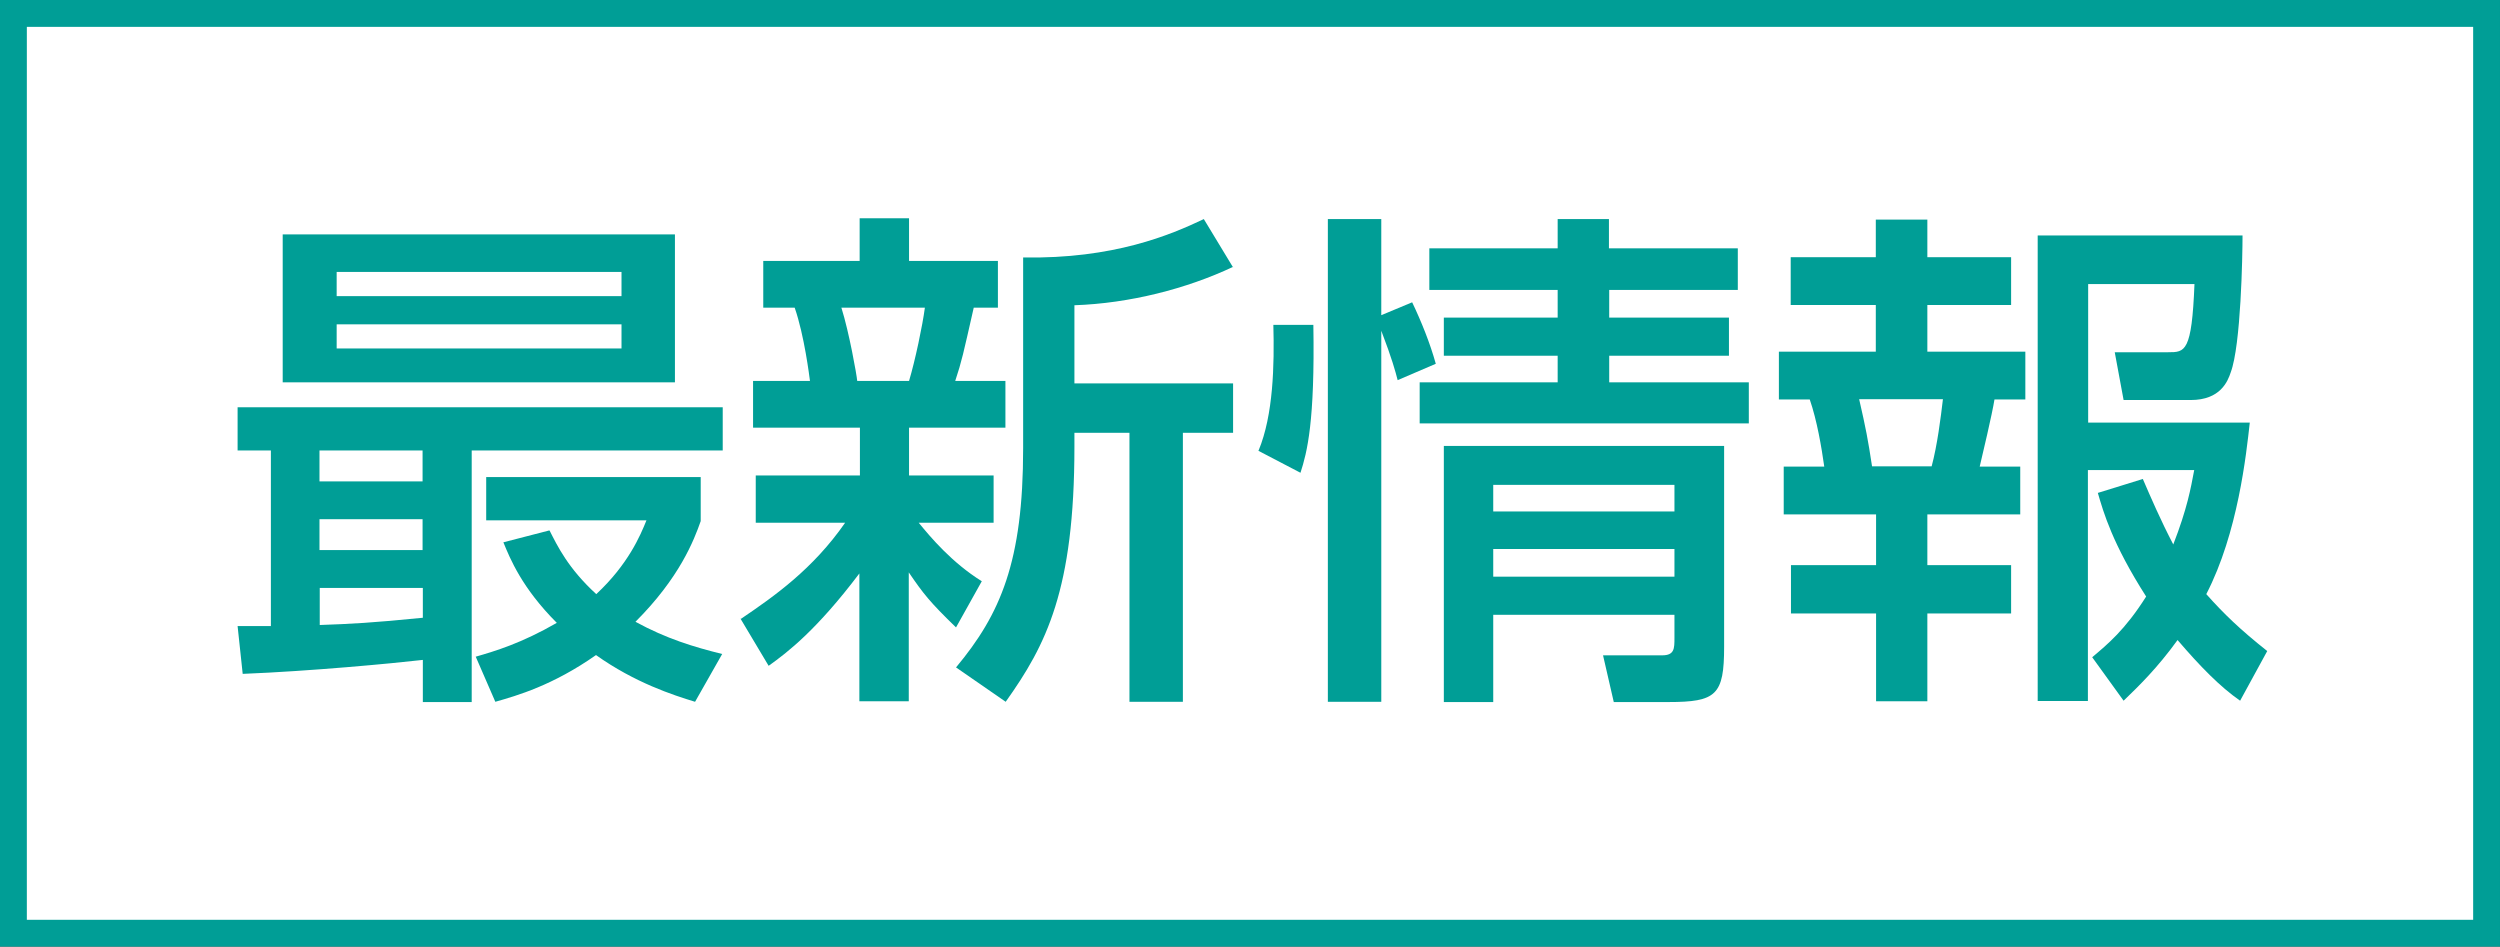
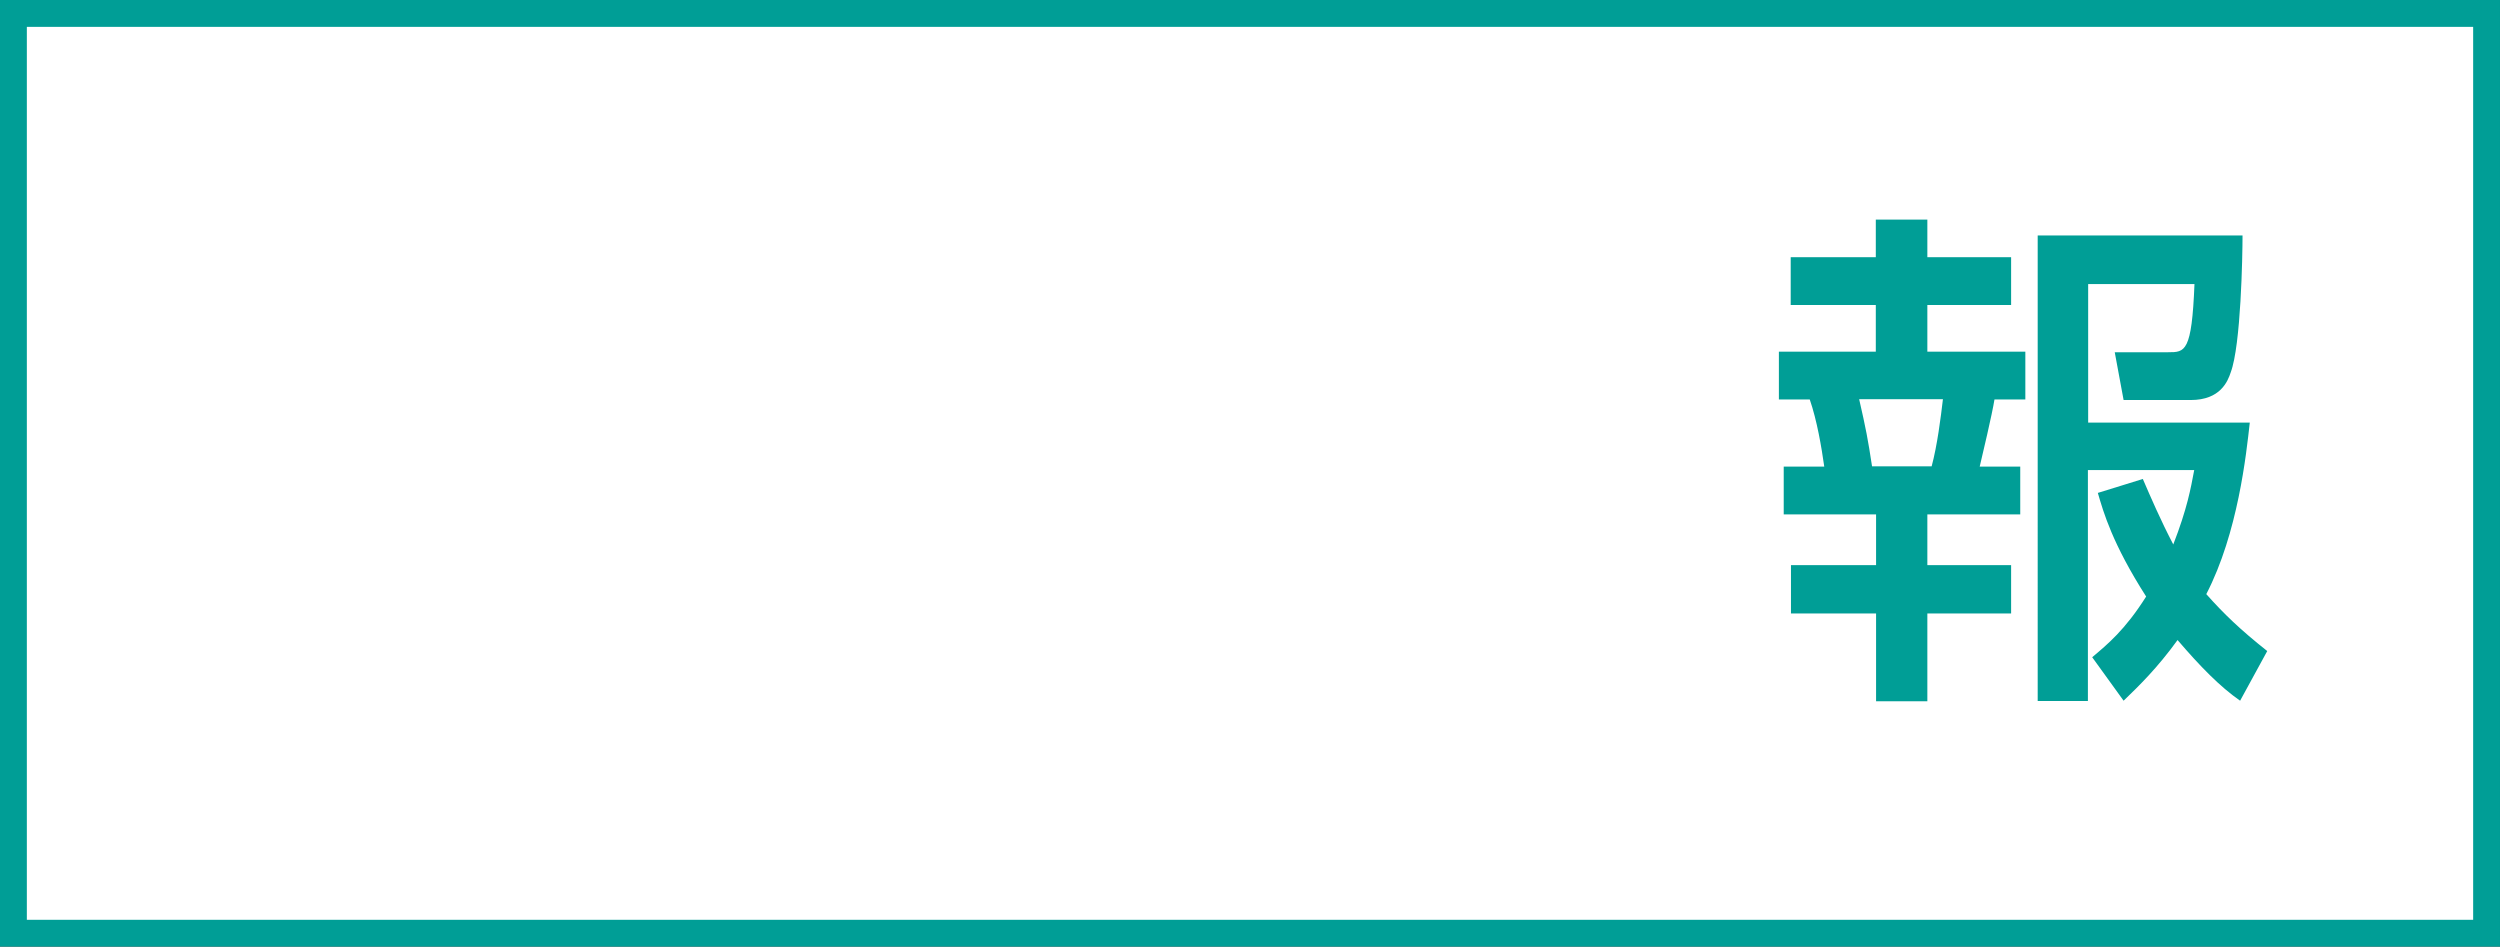
<svg xmlns="http://www.w3.org/2000/svg" id="_レイヤー_2" data-name="レイヤー 2" viewBox="0 0 93.12 35.26">
  <rect x="0" y="0" width="93.12" height="35.26" fill="#333333" stroke="none" />
  <defs>
    <style>
      .cls-1 {
        fill: #009e96;
      }

      .cls-2 {
        fill: #fff;
        stroke: #009e96;
      }
    </style>
  </defs>
  <g id="_レイヤー_4" data-name="レイヤー 4">
    <g>
      <rect class="cls-2" x=".5" y=".5" width="92.12" height="34.26" />
      <g>
-         <path class="cls-1" d="M8.85,23.32h1.24v-6.54h-1.24v-1.61h18.07v1.61h-9.35v9.37h-1.82v-1.57c-1.13.13-4.19.42-6.71.52l-.19-1.78ZM10.53,8.73h14.61v5.51h-14.61v-5.51ZM11.9,16.78v1.15h3.84v-1.15h-3.84ZM11.9,19.34v1.15h3.84v-1.15h-3.84ZM15.75,21.9h-3.84v1.38c1.15-.04,1.95-.08,3.84-.27v-1.11ZM12.54,10.13v.9h10.61v-.9h-10.61ZM12.54,12.08v.9h10.61v-.9h-10.61ZM20.47,19.76c.29.57.69,1.41,1.74,2.37,1.19-1.11,1.64-2.18,1.87-2.75h-5.97v-1.61h7.99v1.64c-.25.71-.78,2.1-2.43,3.75,1.15.63,2.18.94,3.23,1.2l-1.01,1.78c-.82-.25-2.24-.71-3.69-1.74-1.61,1.13-2.94,1.51-3.75,1.74l-.73-1.68c.73-.21,1.7-.5,3.02-1.26-1.3-1.3-1.74-2.39-1.99-3l1.7-.44Z" />
-         <path class="cls-1" d="M27.6,23.05c1.24-.84,2.68-1.85,3.88-3.58h-3.33v-1.76h3.88v-1.78h-3.98v-1.74h2.12c-.02-.15-.21-1.7-.57-2.73h-1.17v-1.74h3.59v-1.59h1.84v1.59h3.31v1.74h-.9c-.4,1.76-.44,1.97-.69,2.73h1.87v1.74h-3.59v1.78h3.15v1.76h-2.79c.44.54,1.24,1.49,2.35,2.18l-.96,1.72c-.99-.96-1.22-1.26-1.76-2.05v4.8h-1.84v-4.76c-1.57,2.08-2.66,2.93-3.38,3.44l-1.05-1.76ZM31.34,11.46c.29.92.57,2.5.59,2.73h1.93c.23-.77.5-2.05.59-2.73h-3.12ZM45.93,9.94c-1.74.82-3.86,1.36-5.91,1.43v2.91h5.91v1.84h-1.87v10.02h-1.99v-10.02h-2.05v.52c0,5.33-1.05,7.38-2.56,9.5l-1.85-1.28c1.66-1.99,2.5-3.94,2.5-8.16v-7.11c3.37.06,5.49-.84,6.73-1.43l1.09,1.8Z" />
-         <path class="cls-1" d="M46.88,16.78c.55-1.32.59-3.19.55-4.68h1.49c.06,3.61-.23,4.74-.48,5.51l-1.57-.82ZM52.06,14.16c-.08-.31-.21-.8-.61-1.84v13.82h-1.99V8.16h1.99v3.58l1.15-.48c.34.71.67,1.53.88,2.29l-1.42.61ZM64.74,10.8h-4.8v1.03h4.46v1.42h-4.46v.99h5.2v1.53h-12.26v-1.53h5.14v-.99h-4.24v-1.42h4.24v-1.03h-4.78v-1.55h4.78v-1.09h1.91v1.09h4.8v1.55ZM64.22,16.61v7.48c0,1.8-.29,2.06-2.08,2.06h-2.03l-.4-1.74h2.2c.46,0,.46-.25.46-.65v-.86h-6.75v3.25h-1.84v-9.54h10.44ZM55.62,18.06v.99h6.75v-.99h-6.75ZM55.62,20.45v1.03h6.75v-1.03h-6.75Z" />
        <path class="cls-1" d="M69.88,8.18h1.91v1.4h3.12v1.78h-3.12v1.74h3.65v1.78h-1.15c-.08.52-.46,2.12-.55,2.5h1.51v1.78h-3.46v1.89h3.12v1.8h-3.12v3.27h-1.91v-3.27h-3.17v-1.8h3.17v-1.89h-3.44v-1.78h1.51c-.1-.71-.27-1.72-.54-2.5h-1.15v-1.78h3.61v-1.74h-3.17v-1.78h3.17v-1.4ZM69.25,14.87c.25,1.09.33,1.51.48,2.5h2.22c.21-.78.34-1.82.42-2.5h-3.12ZM79.82,17.85c.29.67.65,1.51,1.13,2.43.52-1.34.65-2.08.78-2.77h-3.96v8.6h-1.87V8.77h7.63c0,.76-.06,4.09-.44,5.1-.11.33-.38,1.03-1.49,1.03h-2.5l-.33-1.78h1.99c.63,0,.88,0,.98-2.54h-3.96v5.16h6.02c-.13,1.17-.44,4.11-1.62,6.39.65.73,1.26,1.32,2.27,2.12l-1.01,1.85c-.75-.52-1.49-1.28-2.33-2.26-.76,1.05-1.43,1.7-2.01,2.26l-1.17-1.62c.57-.48,1.22-1.01,2.01-2.26-1.26-1.97-1.59-3.14-1.8-3.86l1.68-.52Z" />
      </g>
    </g>
  </g>
</svg>